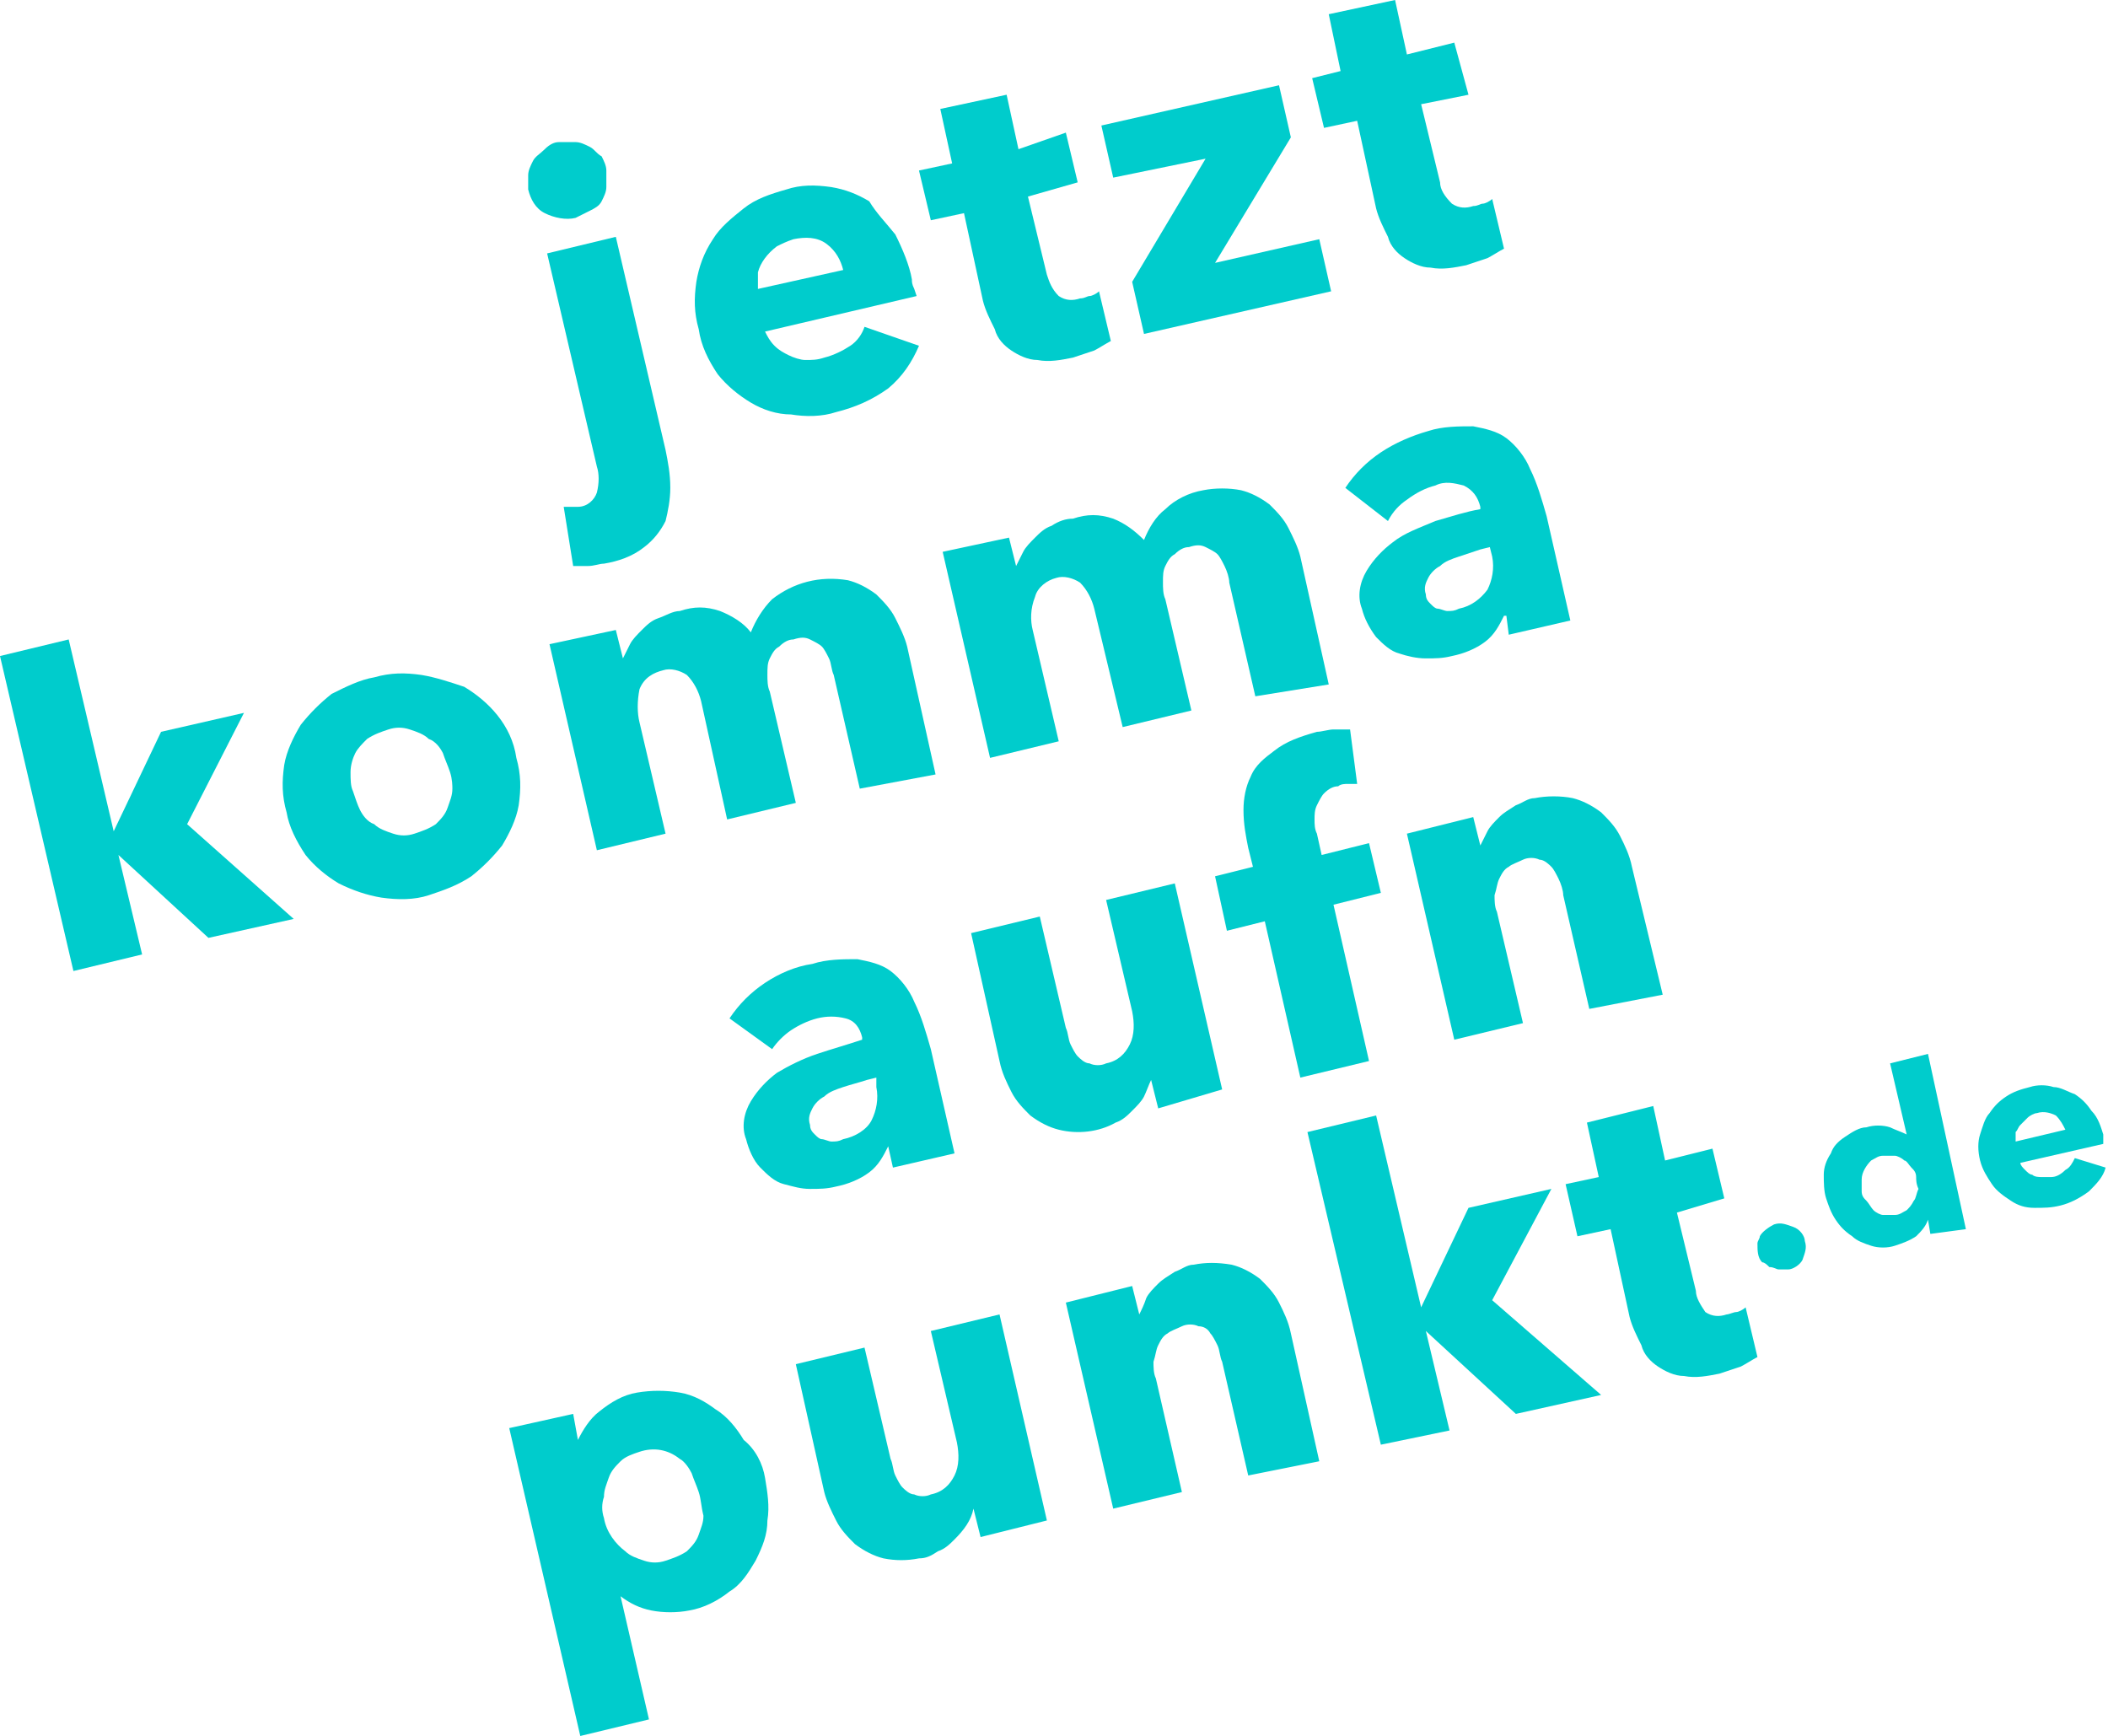
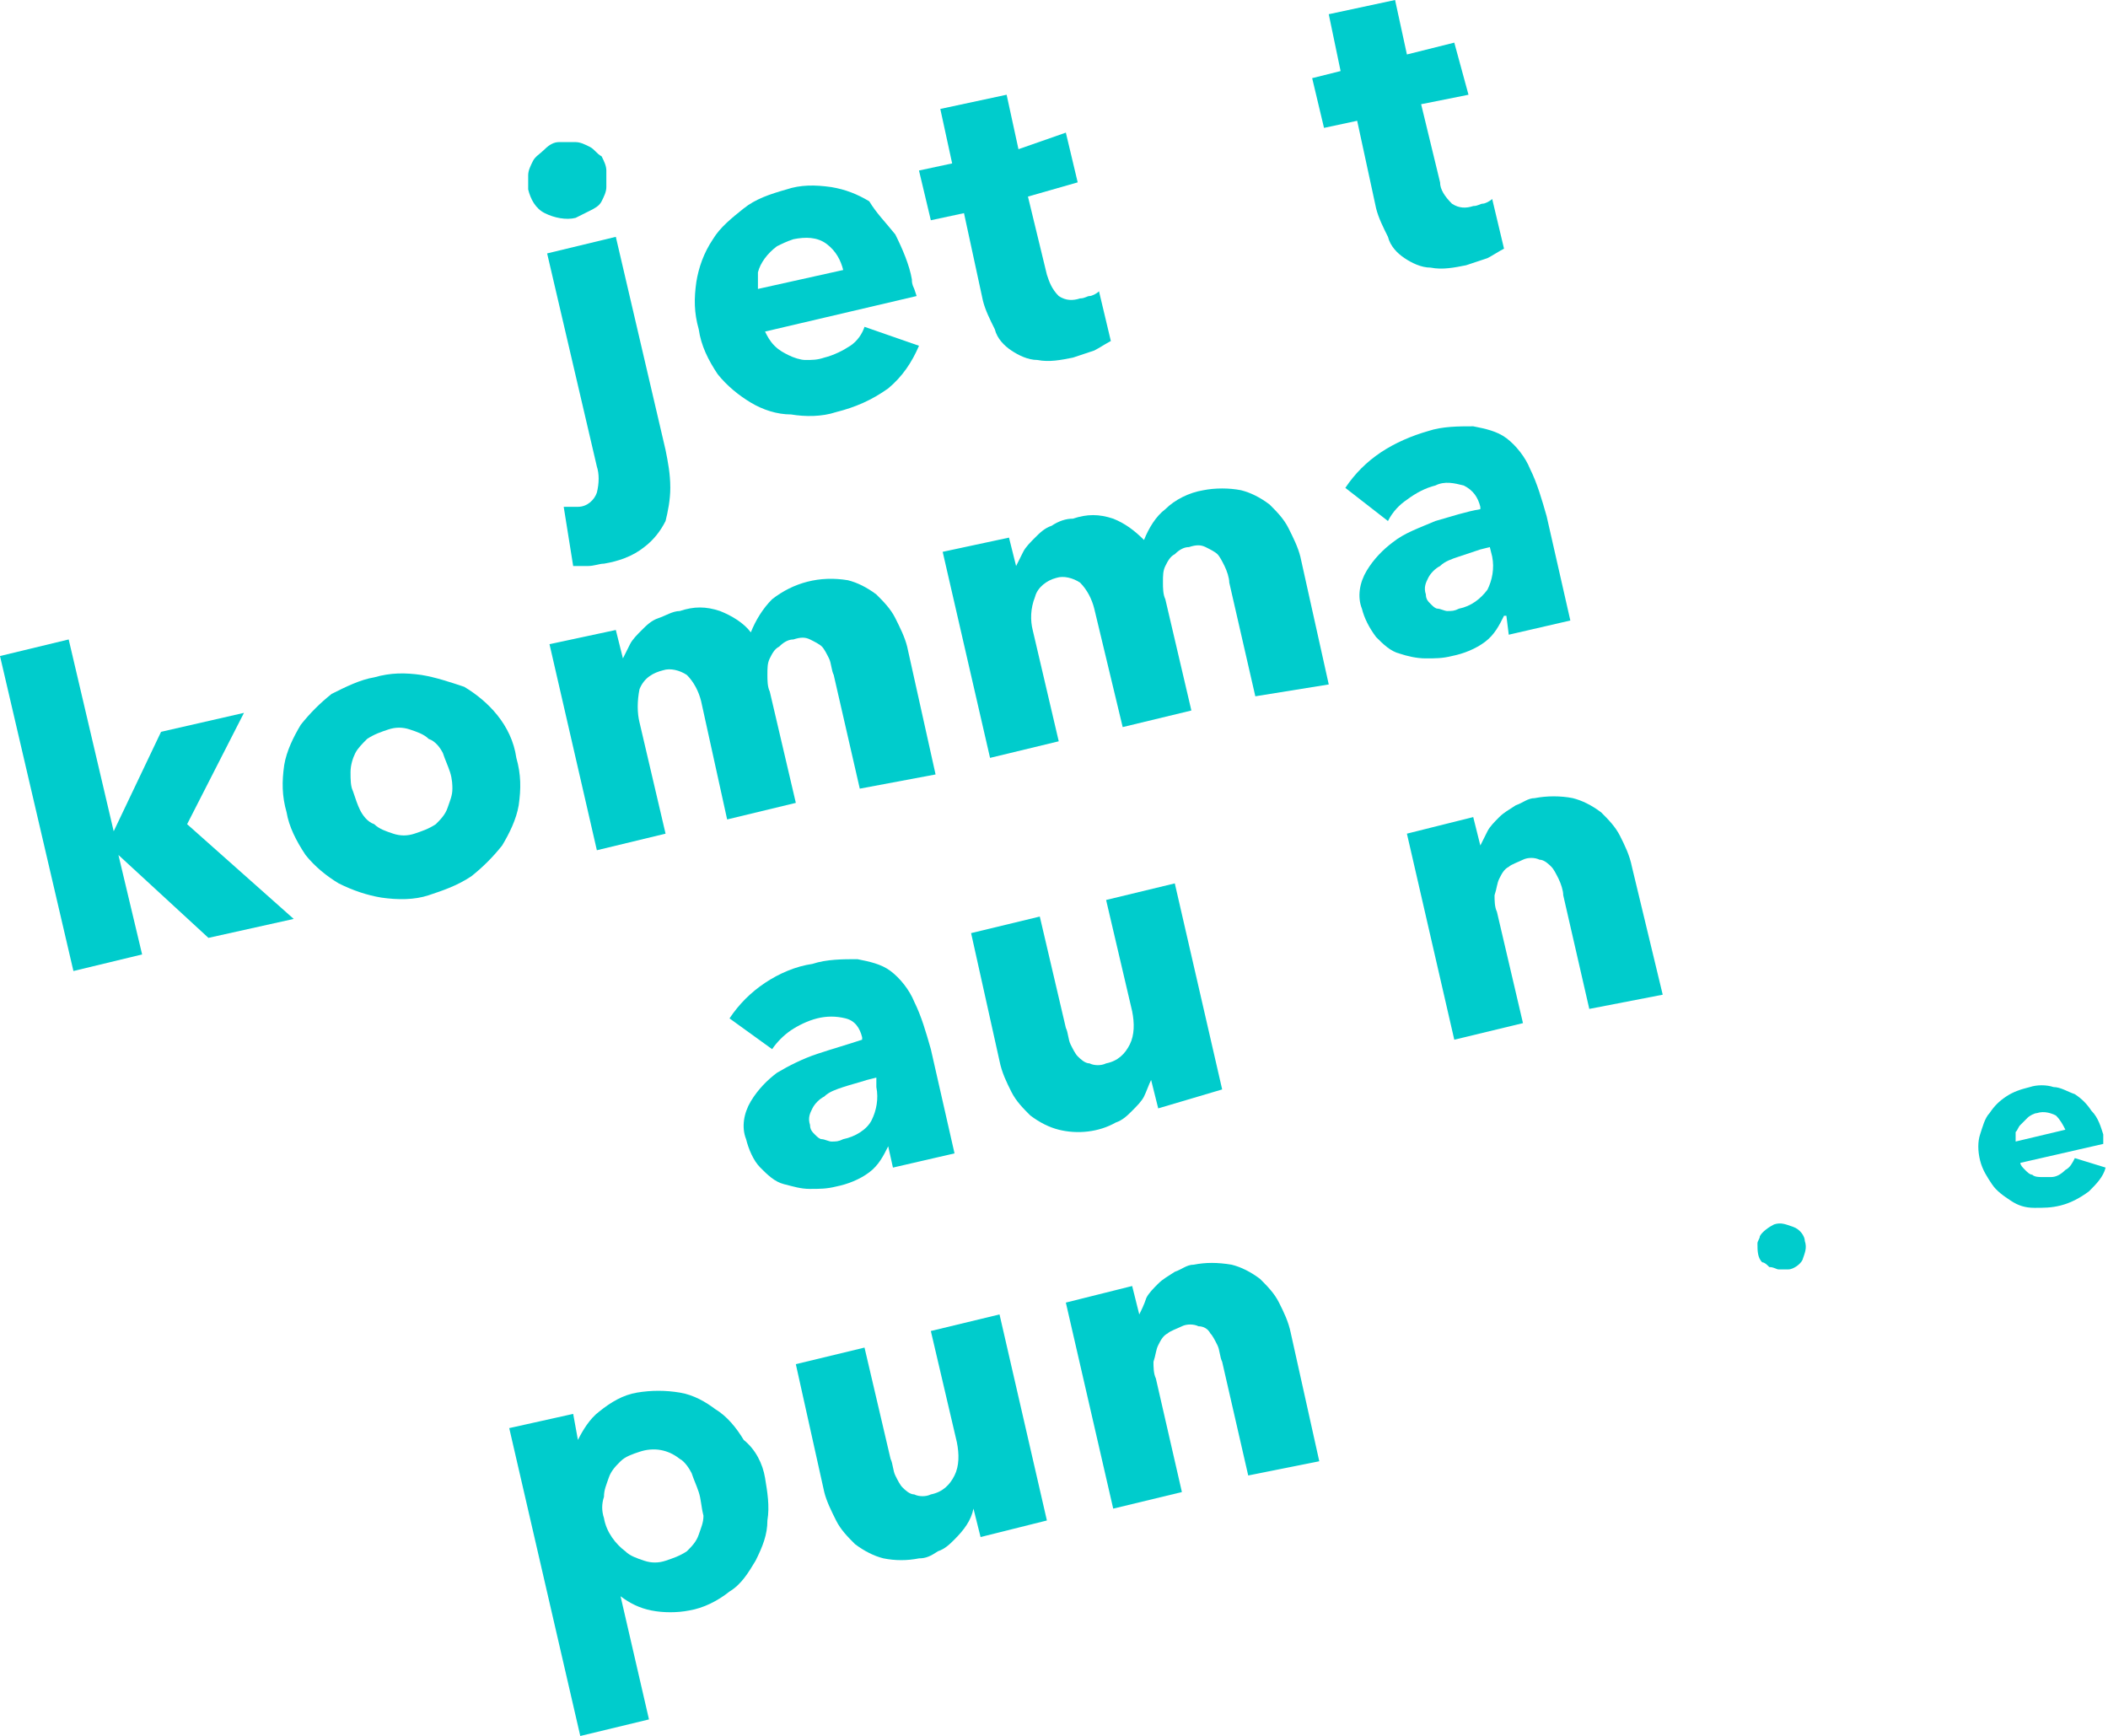
<svg xmlns="http://www.w3.org/2000/svg" version="1.1" id="Ebene_1" x="0px" y="0px" viewBox="0 0 89 73.3" style="enable-background:new 0 0 89 73.3;" xml:space="preserve">
  <style type="text/css">
	.st0{fill:#00CCCC;}
</style>
  <title>jetzkommaaufnpunkt</title>
  <path class="st0" d="M25.6,7.2c0,0.2,0,0.4,0,0.7c0,0.2-0.1,0.4-0.2,0.6c-0.1,0.2-0.3,0.3-0.5,0.4c-0.2,0.1-0.4,0.2-0.6,0.3  c-0.4,0.1-0.9,0-1.3-0.2c-0.4-0.2-0.6-0.6-0.7-1c0-0.2,0-0.4,0-0.6c0-0.2,0.1-0.4,0.2-0.6c0.1-0.2,0.3-0.3,0.5-0.5  C23.2,6.1,23.4,6,23.6,6c0.2,0,0.4,0,0.7,0c0.2,0,0.4,0.1,0.6,0.2c0.2,0.1,0.3,0.3,0.5,0.4C25.5,6.8,25.6,7,25.6,7.2z M28.1,19  c0.1,0.5,0.2,1,0.2,1.6c0,0.5-0.1,1-0.2,1.4c-0.2,0.4-0.5,0.8-0.9,1.1c-0.5,0.4-1.1,0.6-1.7,0.7c-0.2,0-0.4,0.1-0.7,0.1  c-0.2,0-0.4,0-0.6,0l-0.4-2.5h0.3l0.3,0c0.4,0,0.7-0.3,0.8-0.6c0.1-0.4,0.1-0.8,0-1.1l-2.1-9L26,10L28.1,19z" />
  <path class="st0" d="M38.5,11.8c0,0.1,0,0.2,0.1,0.4l0.1,0.3L32.3,14c0.1,0.2,0.2,0.4,0.4,0.6c0.2,0.2,0.4,0.3,0.6,0.4  c0.2,0.1,0.5,0.2,0.7,0.2c0.3,0,0.5,0,0.8-0.1c0.4-0.1,0.8-0.3,1.1-0.5c0.3-0.2,0.5-0.5,0.6-0.8l2.3,0.8c-0.3,0.7-0.7,1.3-1.3,1.8  c-0.7,0.5-1.4,0.8-2.2,1c-0.6,0.2-1.3,0.2-1.9,0.1c-0.6,0-1.2-0.2-1.7-0.5c-0.5-0.3-1-0.7-1.4-1.2c-0.4-0.6-0.7-1.2-0.8-1.9  c-0.2-0.7-0.2-1.3-0.1-2c0.1-0.6,0.3-1.2,0.7-1.8c0.3-0.5,0.8-0.9,1.3-1.3c0.5-0.4,1.1-0.6,1.8-0.8c0.6-0.2,1.2-0.2,1.9-0.1  c0.6,0.1,1.1,0.3,1.6,0.6C37,9,37.4,9.4,37.8,9.9C38.1,10.5,38.4,11.2,38.5,11.8z M35.6,11.4c-0.1-0.4-0.3-0.8-0.7-1.1  c-0.4-0.3-0.9-0.3-1.4-0.2c-0.3,0.1-0.5,0.2-0.7,0.3c-0.4,0.3-0.7,0.7-0.8,1.1c0,0.2,0,0.5,0,0.7L35.6,11.4z" />
  <path class="st0" d="M43.4,8.3l0.8,3.3c0.1,0.3,0.2,0.6,0.5,0.9c0.3,0.2,0.6,0.2,0.9,0.1c0.2,0,0.3-0.1,0.4-0.1  c0.1,0,0.3-0.1,0.4-0.2l0.5,2.1c-0.2,0.1-0.5,0.3-0.7,0.4c-0.3,0.1-0.6,0.2-0.9,0.3c-0.5,0.1-1,0.2-1.5,0.1c-0.4,0-0.8-0.2-1.1-0.4  c-0.3-0.2-0.6-0.5-0.7-0.9c-0.2-0.4-0.4-0.8-0.5-1.2l-0.8-3.7l-1.4,0.3l-0.5-2.1l1.4-0.3l-0.5-2.3l2.8-0.6l0.5,2.3L45,5.6l0.5,2.1  L43.4,8.3z" />
-   <path class="st0" d="M48.3,14.1l-0.5-2.2l3.1-5.2L47,7.5l-0.5-2.2L54,3.6l0.5,2.2l-3.2,5.3l4.4-1l0.5,2.2L48.3,14.1z" />
  <path class="st0" d="M60,4.4l0.8,3.3c0,0.3,0.2,0.6,0.5,0.9c0.3,0.2,0.6,0.2,0.9,0.1c0.2,0,0.3-0.1,0.4-0.1c0.1,0,0.3-0.1,0.4-0.2  l0.5,2.1c-0.2,0.1-0.5,0.3-0.7,0.4c-0.3,0.1-0.6,0.2-0.9,0.3c-0.5,0.1-1,0.2-1.5,0.1c-0.4,0-0.8-0.2-1.1-0.4  c-0.3-0.2-0.6-0.5-0.7-0.9c-0.2-0.4-0.4-0.8-0.5-1.2l-0.8-3.7l-1.4,0.3l-0.5-2.1L56.6,3l-0.5-2.4L58.9,0l0.5,2.3l2-0.5L62,4L60,4.4z  " />
  <path class="st0" d="M12.4,38.8l-3.6,0.8L5,36.1l0,0l1,4.2l-2.9,0.7L0,27.7L2.9,27l1.9,8.1l0,0l2-4.2l3.5-0.8l-2.4,4.7L12.4,38.8z" />
  <path class="st0" d="M21.8,32c0.2,0.7,0.2,1.3,0.1,2c-0.1,0.6-0.4,1.2-0.7,1.7c-0.4,0.5-0.8,0.9-1.3,1.3c-0.6,0.4-1.2,0.6-1.8,0.8  c-0.6,0.2-1.3,0.2-2,0.1c-0.6-0.1-1.2-0.3-1.8-0.6c-0.5-0.3-1-0.7-1.4-1.2c-0.4-0.6-0.7-1.2-0.8-1.8c-0.2-0.7-0.2-1.3-0.1-2  c0.1-0.6,0.4-1.2,0.7-1.7c0.4-0.5,0.8-0.9,1.3-1.3c0.6-0.3,1.2-0.6,1.8-0.7c0.7-0.2,1.3-0.2,2-0.1c0.6,0.1,1.2,0.3,1.8,0.5  c0.5,0.3,1,0.7,1.4,1.2C21.4,30.7,21.7,31.3,21.8,32z M19,32.6c-0.1-0.3-0.2-0.5-0.3-0.8c-0.1-0.2-0.3-0.5-0.6-0.6  c-0.2-0.2-0.5-0.3-0.8-0.4c-0.3-0.1-0.6-0.1-0.9,0c-0.3,0.1-0.6,0.2-0.9,0.4c-0.2,0.2-0.4,0.4-0.5,0.6c-0.1,0.2-0.2,0.5-0.2,0.8  c0,0.3,0,0.6,0.1,0.8c0.1,0.3,0.2,0.6,0.3,0.8c0.1,0.2,0.3,0.5,0.6,0.6c0.2,0.2,0.5,0.3,0.8,0.4c0.3,0.1,0.6,0.1,0.9,0  c0.3-0.1,0.6-0.2,0.9-0.4c0.2-0.2,0.4-0.4,0.5-0.7c0.1-0.3,0.2-0.5,0.2-0.8C19.1,33.2,19.1,32.9,19,32.6z" />
  <path class="st0" d="M36.3,33.3l-1.1-4.8c-0.1-0.2-0.1-0.5-0.2-0.7c-0.1-0.2-0.2-0.4-0.3-0.5c-0.1-0.1-0.3-0.2-0.5-0.3  c-0.2-0.1-0.4-0.1-0.7,0c-0.2,0-0.4,0.1-0.6,0.3c-0.2,0.1-0.3,0.3-0.4,0.5c-0.1,0.2-0.1,0.4-0.1,0.7c0,0.2,0,0.5,0.1,0.7l1.1,4.7  l-2.9,0.7l-1.1-5c-0.1-0.4-0.3-0.8-0.6-1.1c-0.3-0.2-0.7-0.3-1-0.2c-0.4,0.1-0.8,0.3-1,0.8c-0.1,0.5-0.1,1,0,1.4l1.1,4.7l-2.9,0.7  l-2-8.7l2.8-0.6l0.3,1.2l0,0c0.1-0.2,0.2-0.4,0.3-0.6c0.1-0.2,0.3-0.4,0.5-0.6c0.2-0.2,0.4-0.4,0.7-0.5c0.3-0.1,0.6-0.3,0.9-0.3  c0.6-0.2,1.1-0.2,1.7,0c0.5,0.2,1,0.5,1.3,0.9c0.2-0.5,0.5-1,0.9-1.4c0.9-0.7,2-1,3.2-0.8c0.4,0.1,0.8,0.3,1.2,0.6  c0.3,0.3,0.6,0.6,0.8,1c0.2,0.4,0.4,0.8,0.5,1.2l1.2,5.4L36.3,33.3z" />
  <path class="st0" d="M53,29.4l-1.1-4.8c0-0.2-0.1-0.5-0.2-0.7c-0.1-0.2-0.2-0.4-0.3-0.5c-0.1-0.1-0.3-0.2-0.5-0.3  c-0.2-0.1-0.4-0.1-0.7,0c-0.2,0-0.4,0.1-0.6,0.3c-0.2,0.1-0.3,0.3-0.4,0.5c-0.1,0.2-0.1,0.4-0.1,0.7c0,0.2,0,0.5,0.1,0.7l1.1,4.7  l-2.9,0.7l-1.2-5c-0.1-0.4-0.3-0.8-0.6-1.1c-0.3-0.2-0.7-0.3-1-0.2c-0.4,0.1-0.8,0.4-0.9,0.8c-0.2,0.5-0.2,1-0.1,1.4l1.1,4.7  l-2.9,0.7l-2-8.7l2.8-0.6l0.3,1.2l0,0c0.1-0.2,0.2-0.4,0.3-0.6c0.1-0.2,0.3-0.4,0.5-0.6c0.2-0.2,0.4-0.4,0.7-0.5  c0.3-0.2,0.6-0.3,0.9-0.3c0.6-0.2,1.1-0.2,1.7,0c0.5,0.2,0.9,0.5,1.3,0.9c0.2-0.5,0.5-1,0.9-1.3c0.4-0.4,1-0.7,1.6-0.8  c0.5-0.1,1.1-0.1,1.6,0c0.4,0.1,0.8,0.3,1.2,0.6c0.3,0.3,0.6,0.6,0.8,1c0.2,0.4,0.4,0.8,0.5,1.2l1.2,5.4L53,29.4z" />
  <path class="st0" d="M56.8,20.6c0.4-0.6,0.9-1.1,1.5-1.5c0.6-0.4,1.3-0.7,2-0.9c0.6-0.2,1.3-0.2,1.9-0.2c0.5,0.1,1,0.2,1.4,0.5  c0.4,0.3,0.8,0.8,1,1.3c0.3,0.6,0.5,1.3,0.7,2l1,4.4l-2.6,0.6L63.6,26h-0.1c-0.2,0.4-0.4,0.8-0.8,1.1c-0.4,0.3-0.9,0.5-1.4,0.6  c-0.4,0.1-0.7,0.1-1.1,0.1c-0.4,0-0.8-0.1-1.1-0.2c-0.4-0.1-0.7-0.4-1-0.7c-0.3-0.4-0.5-0.8-0.6-1.2c-0.2-0.5-0.1-1.1,0.2-1.6  c0.3-0.5,0.7-0.9,1.1-1.2c0.5-0.4,1.1-0.6,1.8-0.9c0.7-0.2,1.3-0.4,1.9-0.5v-0.1c-0.1-0.4-0.3-0.7-0.7-0.9c-0.4-0.1-0.8-0.2-1.2,0  c-0.4,0.1-0.8,0.3-1.2,0.6c-0.3,0.2-0.6,0.5-0.8,0.9L56.8,20.6z M62.9,23.1l-0.4,0.1c-0.3,0.1-0.6,0.2-0.9,0.3  c-0.3,0.1-0.6,0.2-0.8,0.4c-0.2,0.1-0.4,0.3-0.5,0.5c-0.1,0.2-0.2,0.4-0.1,0.7c0,0.2,0.1,0.3,0.2,0.4c0.1,0.1,0.2,0.2,0.3,0.2  c0.1,0,0.3,0.1,0.4,0.1c0.2,0,0.3,0,0.5-0.1c0.5-0.1,0.9-0.4,1.2-0.8c0.2-0.4,0.3-0.9,0.2-1.4L62.9,23.1z" />
  <path class="st0" d="M30.8,43c0.4-0.6,0.9-1.1,1.5-1.5c0.6-0.4,1.3-0.7,2-0.8c0.6-0.2,1.3-0.2,1.9-0.2c0.5,0.1,1,0.2,1.4,0.5  c0.4,0.3,0.8,0.8,1,1.3c0.3,0.6,0.5,1.3,0.7,2l1,4.4l-2.6,0.6l-0.2-0.9h0c-0.2,0.4-0.4,0.8-0.8,1.1c-0.4,0.3-0.9,0.5-1.4,0.6  c-0.4,0.1-0.7,0.1-1.1,0.1c-0.4,0-0.7-0.1-1.1-0.2c-0.4-0.1-0.7-0.4-1-0.7c-0.3-0.3-0.5-0.8-0.6-1.2c-0.2-0.5-0.1-1.1,0.2-1.6  c0.3-0.5,0.7-0.9,1.1-1.2c0.5-0.3,1.1-0.6,1.7-0.8c0.6-0.2,1.3-0.4,1.9-0.6v-0.1c-0.1-0.4-0.3-0.7-0.7-0.8c-0.4-0.1-0.8-0.1-1.2,0  c-0.4,0.1-0.8,0.3-1.1,0.5c-0.3,0.2-0.6,0.5-0.8,0.8L30.8,43z M37,45.5l-0.4,0.1c-0.3,0.1-0.7,0.2-1,0.3c-0.3,0.1-0.6,0.2-0.8,0.4  c-0.2,0.1-0.4,0.3-0.5,0.5c-0.1,0.2-0.2,0.4-0.1,0.7c0,0.2,0.1,0.3,0.2,0.4c0.1,0.1,0.2,0.2,0.3,0.2c0.1,0,0.3,0.1,0.4,0.1  c0.2,0,0.3,0,0.5-0.1c0.5-0.1,1-0.4,1.2-0.8c0.2-0.4,0.3-0.9,0.2-1.4V45.5z" />
  <path class="st0" d="M48.9,46.8l-0.3-1.2l0,0c-0.1,0.2-0.2,0.5-0.3,0.7c-0.1,0.2-0.3,0.4-0.5,0.6c-0.2,0.2-0.4,0.4-0.7,0.5  c-0.7,0.4-1.6,0.5-2.4,0.3c-0.4-0.1-0.8-0.3-1.2-0.6c-0.3-0.3-0.6-0.6-0.8-1c-0.2-0.4-0.4-0.8-0.5-1.3L41,39.4l2.9-0.7l1.1,4.7  c0.1,0.2,0.1,0.5,0.2,0.7c0.1,0.2,0.2,0.4,0.3,0.5c0.1,0.1,0.3,0.3,0.5,0.3c0.2,0.1,0.5,0.1,0.7,0c0.5-0.1,0.8-0.4,1-0.8  c0.2-0.4,0.2-0.9,0.1-1.4l-1.1-4.7l2.9-0.7l2,8.7L48.9,46.8z" />
-   <path class="st0" d="M57.3,33.1h-0.4c-0.1,0-0.3,0-0.4,0.1c-0.2,0-0.4,0.1-0.6,0.3c-0.1,0.1-0.2,0.3-0.3,0.5  c-0.1,0.2-0.1,0.4-0.1,0.6c0,0.2,0,0.4,0.1,0.6l0.2,0.9l2-0.5l0.5,2.1l-2,0.5l1.5,6.6l-2.9,0.7l-1.5-6.6l-1.6,0.4L51.3,37l1.6-0.4  l-0.2-0.8c-0.1-0.5-0.2-1-0.2-1.6c0-0.5,0.1-1,0.3-1.4c0.2-0.5,0.6-0.8,1-1.1c0.5-0.4,1.1-0.6,1.8-0.8c0.2,0,0.5-0.1,0.7-0.1  c0.2,0,0.5,0,0.7,0L57.3,33.1z" />
  <path class="st0" d="M67.1,42.6L66,37.8c0-0.2-0.1-0.5-0.2-0.7c-0.1-0.2-0.2-0.4-0.3-0.5c-0.1-0.1-0.3-0.3-0.5-0.3  c-0.2-0.1-0.5-0.1-0.7,0c-0.2,0.1-0.5,0.2-0.6,0.3c-0.2,0.1-0.3,0.3-0.4,0.5c-0.1,0.2-0.1,0.4-0.2,0.7c0,0.2,0,0.5,0.1,0.7l1.1,4.7  l-2.9,0.7l-2-8.7l2.8-0.7l0.3,1.2l0,0c0.1-0.2,0.2-0.4,0.3-0.6c0.1-0.2,0.3-0.4,0.5-0.6c0.2-0.2,0.4-0.3,0.7-0.5  c0.3-0.1,0.5-0.3,0.8-0.3c0.5-0.1,1.1-0.1,1.6,0c0.4,0.1,0.8,0.3,1.2,0.6c0.3,0.3,0.6,0.6,0.8,1c0.2,0.4,0.4,0.8,0.5,1.3l1.3,5.4  L67.1,42.6z" />
  <path class="st0" d="M32.3,62.4c0.1,0.6,0.2,1.2,0.1,1.8c0,0.6-0.2,1.1-0.5,1.7c-0.3,0.5-0.6,1-1.1,1.3c-0.5,0.4-1.1,0.7-1.7,0.8  c-0.5,0.1-1.1,0.1-1.6,0c-0.5-0.1-0.9-0.3-1.3-0.6l0,0l1.2,5.2l-2.9,0.7l-3-13l2.7-0.6l0.2,1.1h0c0.2-0.4,0.5-0.9,0.9-1.2  c0.5-0.4,1-0.7,1.6-0.8c0.6-0.1,1.2-0.1,1.8,0c0.6,0.1,1.1,0.4,1.5,0.7c0.5,0.3,0.9,0.8,1.2,1.3C31.9,61.2,32.2,61.8,32.3,62.4z   M29.5,63c-0.1-0.3-0.2-0.5-0.3-0.8c-0.1-0.2-0.3-0.5-0.5-0.6c-0.5-0.4-1.1-0.5-1.7-0.3c-0.3,0.1-0.6,0.2-0.8,0.4  c-0.2,0.2-0.4,0.4-0.5,0.7c-0.1,0.3-0.2,0.5-0.2,0.8c-0.1,0.3-0.1,0.6,0,0.9c0.1,0.6,0.5,1.1,0.9,1.4c0.2,0.2,0.5,0.3,0.8,0.4  c0.3,0.1,0.6,0.1,0.9,0c0.3-0.1,0.6-0.2,0.9-0.4c0.2-0.2,0.4-0.4,0.5-0.7c0.1-0.3,0.2-0.5,0.2-0.8C29.6,63.6,29.6,63.3,29.5,63z" />
  <path class="st0" d="M41.4,64.9l-0.3-1.2l0,0c-0.1,0.5-0.4,0.9-0.8,1.3c-0.2,0.2-0.4,0.4-0.7,0.5c-0.3,0.2-0.5,0.3-0.8,0.3  c-0.5,0.1-1,0.1-1.5,0c-0.4-0.1-0.8-0.3-1.2-0.6c-0.3-0.3-0.6-0.6-0.8-1c-0.2-0.4-0.4-0.8-0.5-1.2l-1.2-5.4l2.9-0.7l1.1,4.7  c0.1,0.2,0.1,0.5,0.2,0.7c0.1,0.2,0.2,0.4,0.3,0.5c0.1,0.1,0.3,0.3,0.5,0.3c0.2,0.1,0.5,0.1,0.7,0c0.5-0.1,0.8-0.4,1-0.8  c0.2-0.4,0.2-0.9,0.1-1.4l-1.1-4.7l2.9-0.7l2,8.7L41.4,64.9z" />
  <path class="st0" d="M52.7,62.3l-1.1-4.8c-0.1-0.2-0.1-0.5-0.2-0.7c-0.1-0.2-0.2-0.4-0.3-0.5c-0.1-0.2-0.3-0.3-0.5-0.3  c-0.2-0.1-0.5-0.1-0.7,0c-0.2,0.1-0.5,0.2-0.6,0.3c-0.2,0.1-0.3,0.3-0.4,0.5c-0.1,0.2-0.1,0.4-0.2,0.7c0,0.2,0,0.5,0.1,0.7l1.1,4.8  l-2.9,0.7l-2-8.7l2.8-0.7l0.3,1.2l0,0c0.1-0.2,0.2-0.4,0.3-0.7c0.1-0.2,0.3-0.4,0.5-0.6c0.2-0.2,0.4-0.3,0.7-0.5  c0.3-0.1,0.5-0.3,0.8-0.3c0.5-0.1,1-0.1,1.6,0c0.4,0.1,0.8,0.3,1.2,0.6c0.3,0.3,0.6,0.6,0.8,1c0.2,0.4,0.4,0.8,0.5,1.3l1.2,5.4  L52.7,62.3z" />
-   <path class="st0" d="M67.6,58.9l-3.6,0.8l-3.8-3.5h0l1,4.2L58.3,61l-3.1-13.2l2.9-0.7l1.9,8.1l0,0l2-4.2l3.5-0.8L63,54.9L67.6,58.9z  " />
-   <path class="st0" d="M70.8,51.2l0.8,3.3c0,0.3,0.2,0.6,0.4,0.9c0.3,0.2,0.6,0.2,0.9,0.1c0.1,0,0.3-0.1,0.4-0.1  c0.1,0,0.3-0.1,0.4-0.2l0.5,2.1c-0.2,0.1-0.5,0.3-0.7,0.4c-0.3,0.1-0.6,0.2-0.9,0.3c-0.5,0.1-1,0.2-1.5,0.1c-0.4,0-0.8-0.2-1.1-0.4  c-0.3-0.2-0.6-0.5-0.7-0.9c-0.2-0.4-0.4-0.8-0.5-1.2L68,51.9l-1.4,0.3L66.1,50l1.4-0.3L67,47.4l2.8-0.7l0.5,2.3l2-0.5l0.5,2.1  L70.8,51.2z" />
  <path class="st0" d="M76.2,52.4c0.1,0.3,0,0.5-0.1,0.8c-0.1,0.2-0.4,0.4-0.6,0.4c-0.1,0-0.3,0-0.4,0c-0.1,0-0.2-0.1-0.4-0.1  c-0.1-0.1-0.2-0.2-0.3-0.2c-0.2-0.2-0.2-0.5-0.2-0.8c0-0.1,0.1-0.2,0.1-0.3c0.1-0.2,0.4-0.4,0.6-0.5c0.3-0.1,0.5,0,0.8,0.1  C76,51.9,76.2,52.2,76.2,52.4z" />
-   <path class="st0" d="M81.5,52.1l-0.1-0.6l0,0c-0.1,0.3-0.3,0.5-0.5,0.7c-0.3,0.2-0.6,0.3-0.9,0.4c-0.3,0.1-0.7,0.1-1,0  c-0.3-0.1-0.6-0.2-0.8-0.4c-0.3-0.2-0.5-0.4-0.7-0.7c-0.2-0.3-0.3-0.6-0.4-0.9c-0.1-0.3-0.1-0.7-0.1-1c0-0.3,0.1-0.6,0.3-0.9  c0.1-0.3,0.3-0.5,0.6-0.7c0.3-0.2,0.6-0.4,0.9-0.4c0.3-0.1,0.7-0.1,1,0c0.2,0.1,0.5,0.2,0.7,0.3l0,0l-0.7-3l1.6-0.4l1.6,7.4  L81.5,52.1z M80.9,49.7c0-0.2-0.1-0.3-0.2-0.4c-0.1-0.1-0.2-0.3-0.3-0.3c-0.1-0.1-0.3-0.2-0.4-0.2c-0.2,0-0.3,0-0.5,0  c-0.2,0-0.3,0.1-0.5,0.2c-0.2,0.2-0.4,0.5-0.4,0.8c0,0.2,0,0.3,0,0.5c0,0.2,0.1,0.3,0.2,0.4c0.1,0.1,0.2,0.3,0.3,0.4  c0.1,0.1,0.3,0.2,0.4,0.2c0.2,0,0.3,0,0.5,0c0.2,0,0.3-0.1,0.5-0.2c0.1-0.1,0.2-0.2,0.3-0.4c0.1-0.1,0.1-0.3,0.2-0.5  C80.9,50,80.9,49.8,80.9,49.7z" />
  <path class="st0" d="M88.8,47.9c0,0.1,0,0.1,0,0.2v0.2l-3.5,0.8c0,0.1,0.1,0.2,0.2,0.3c0.1,0.1,0.2,0.2,0.3,0.2  c0.1,0.1,0.3,0.1,0.4,0.1c0.1,0,0.3,0,0.4,0c0.2,0,0.4-0.1,0.6-0.3c0.2-0.1,0.3-0.3,0.4-0.5l1.3,0.4c-0.1,0.4-0.4,0.7-0.7,1  c-0.4,0.3-0.8,0.5-1.2,0.6c-0.4,0.1-0.7,0.1-1.1,0.1c-0.4,0-0.7-0.1-1-0.3c-0.3-0.2-0.6-0.4-0.8-0.7c-0.2-0.3-0.4-0.6-0.5-1  c-0.1-0.4-0.1-0.8,0-1.1c0.1-0.3,0.2-0.7,0.4-0.9c0.2-0.3,0.4-0.5,0.7-0.7c0.3-0.2,0.6-0.3,1-0.4c0.3-0.1,0.7-0.1,1,0  c0.3,0,0.6,0.2,0.9,0.3c0.3,0.2,0.5,0.4,0.7,0.7C88.6,47.2,88.7,47.6,88.8,47.9z M87.2,47.7c-0.1-0.2-0.2-0.4-0.4-0.6  c-0.2-0.1-0.5-0.2-0.8-0.1c-0.1,0-0.3,0.1-0.4,0.2c-0.1,0.1-0.2,0.2-0.3,0.3c-0.1,0.1-0.1,0.2-0.2,0.3c0,0.1,0,0.3,0,0.4L87.2,47.7z  " />
</svg>